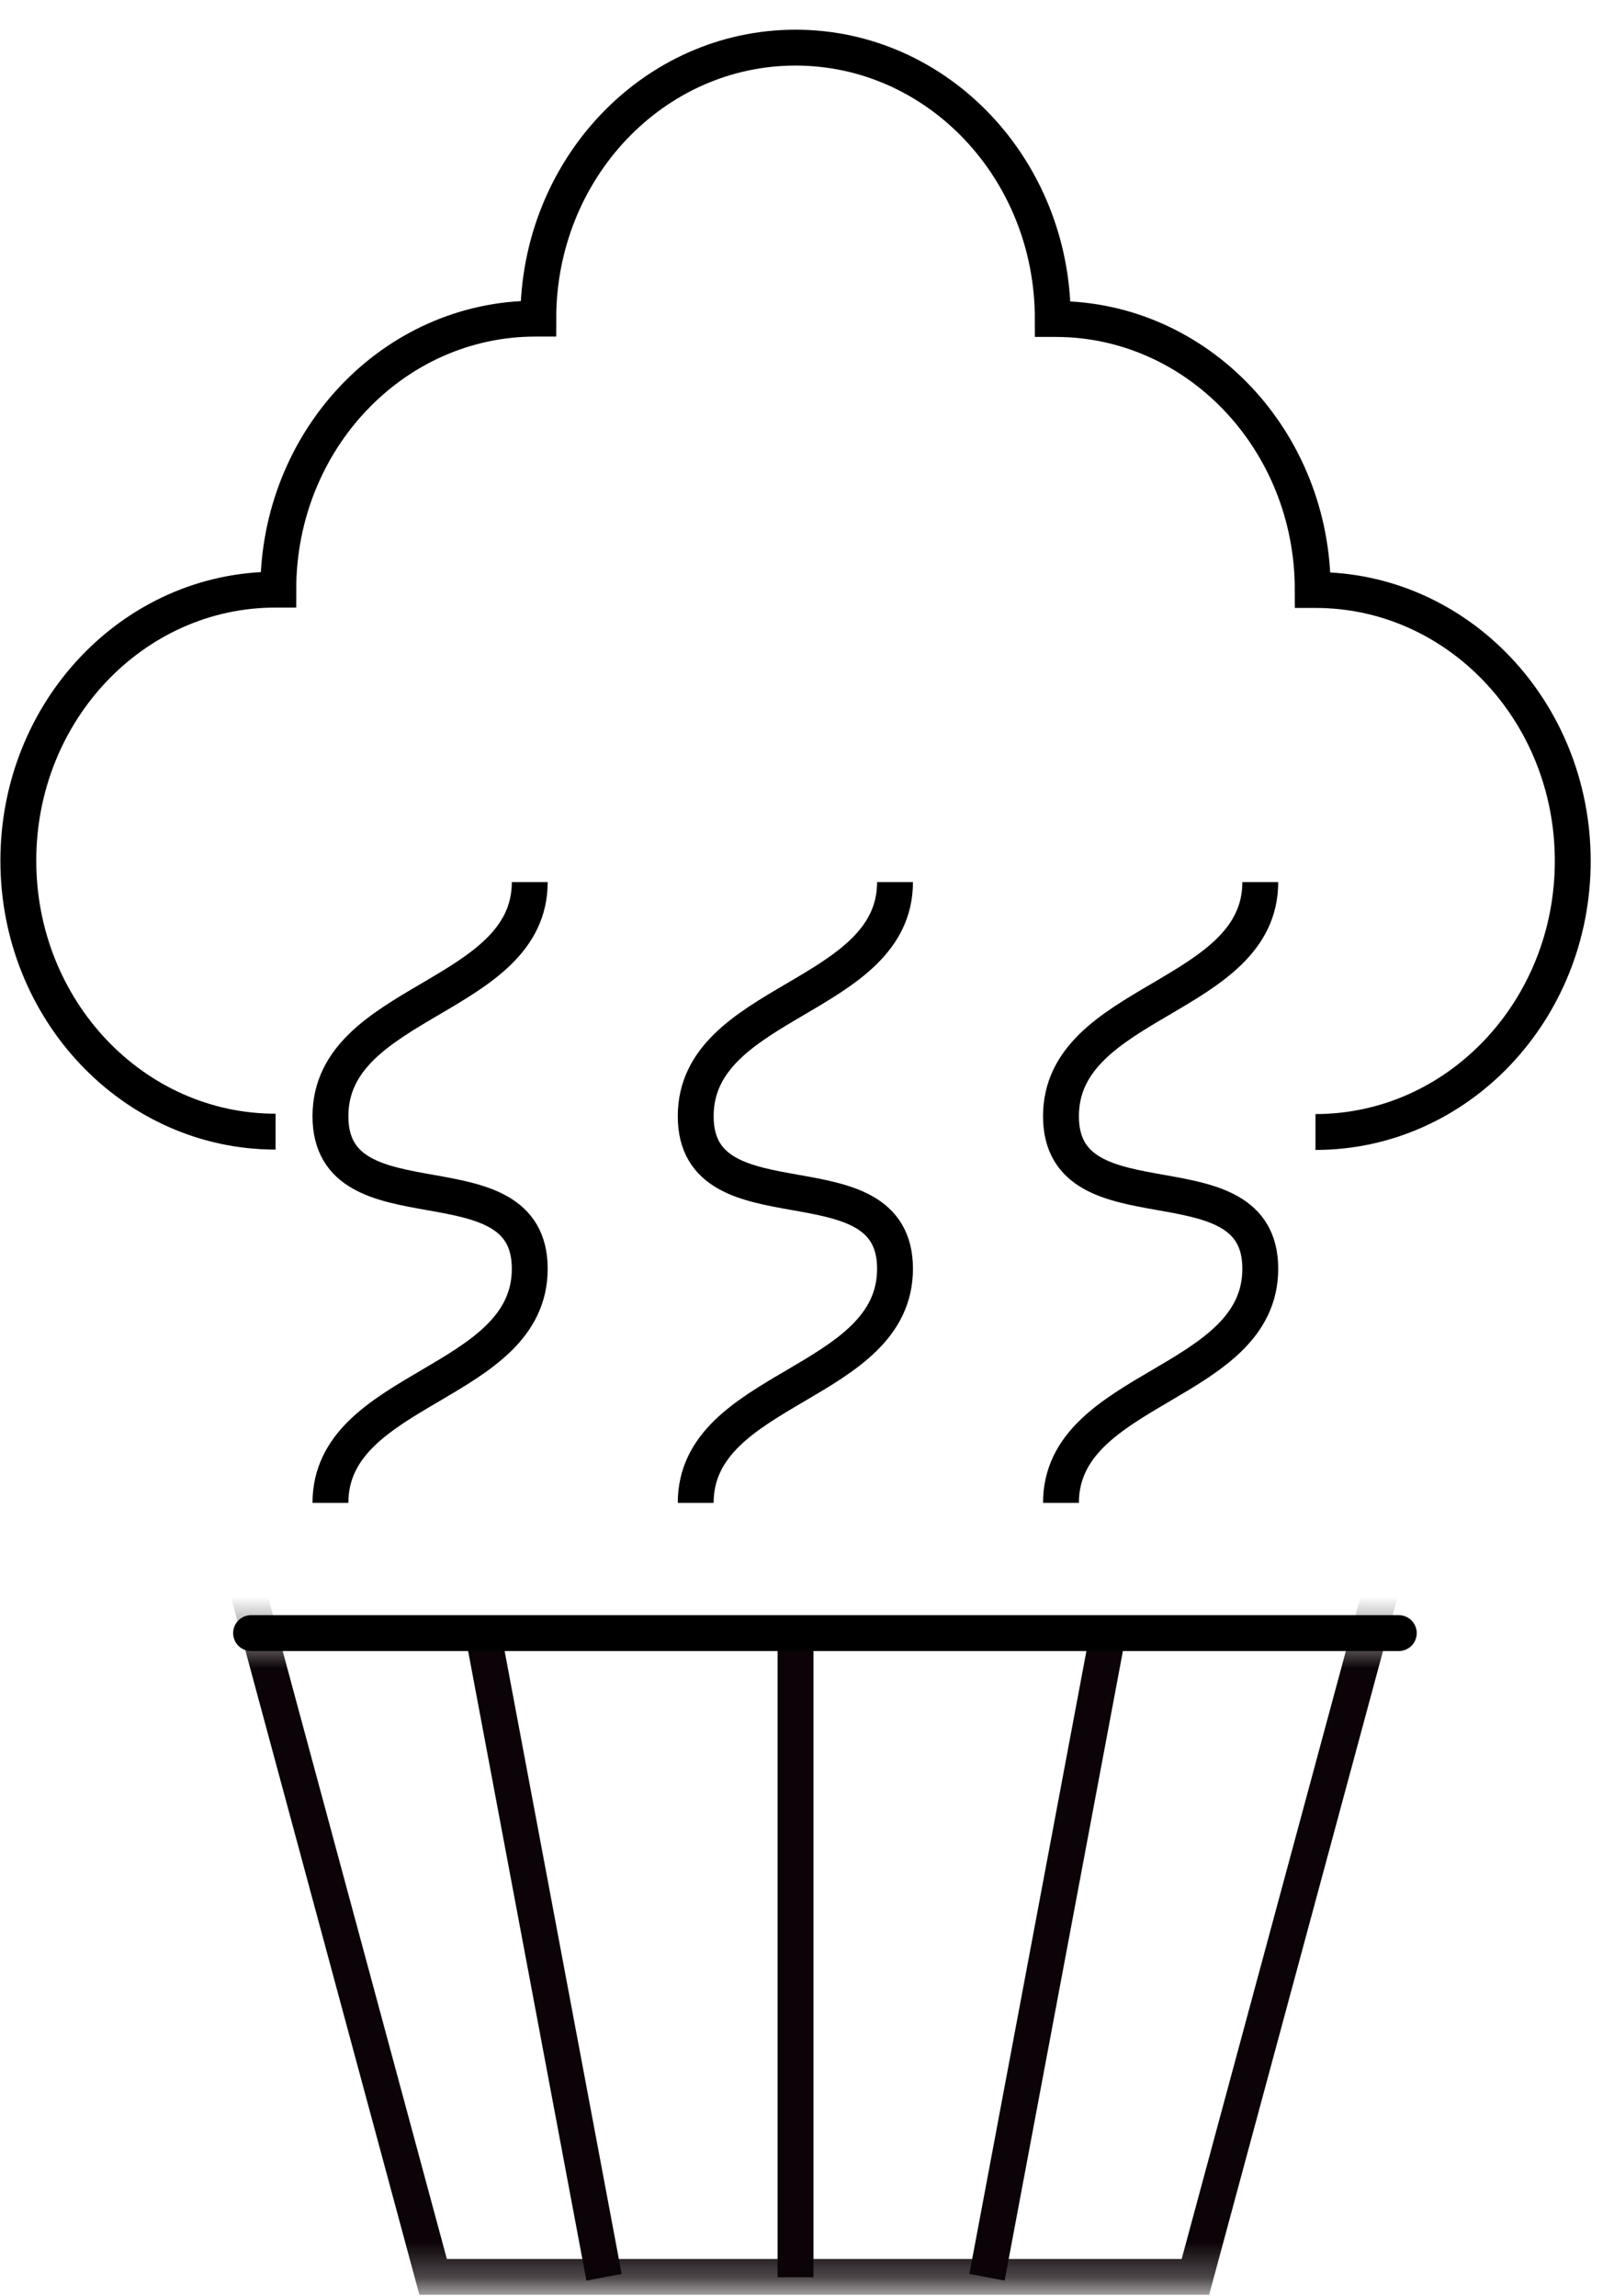
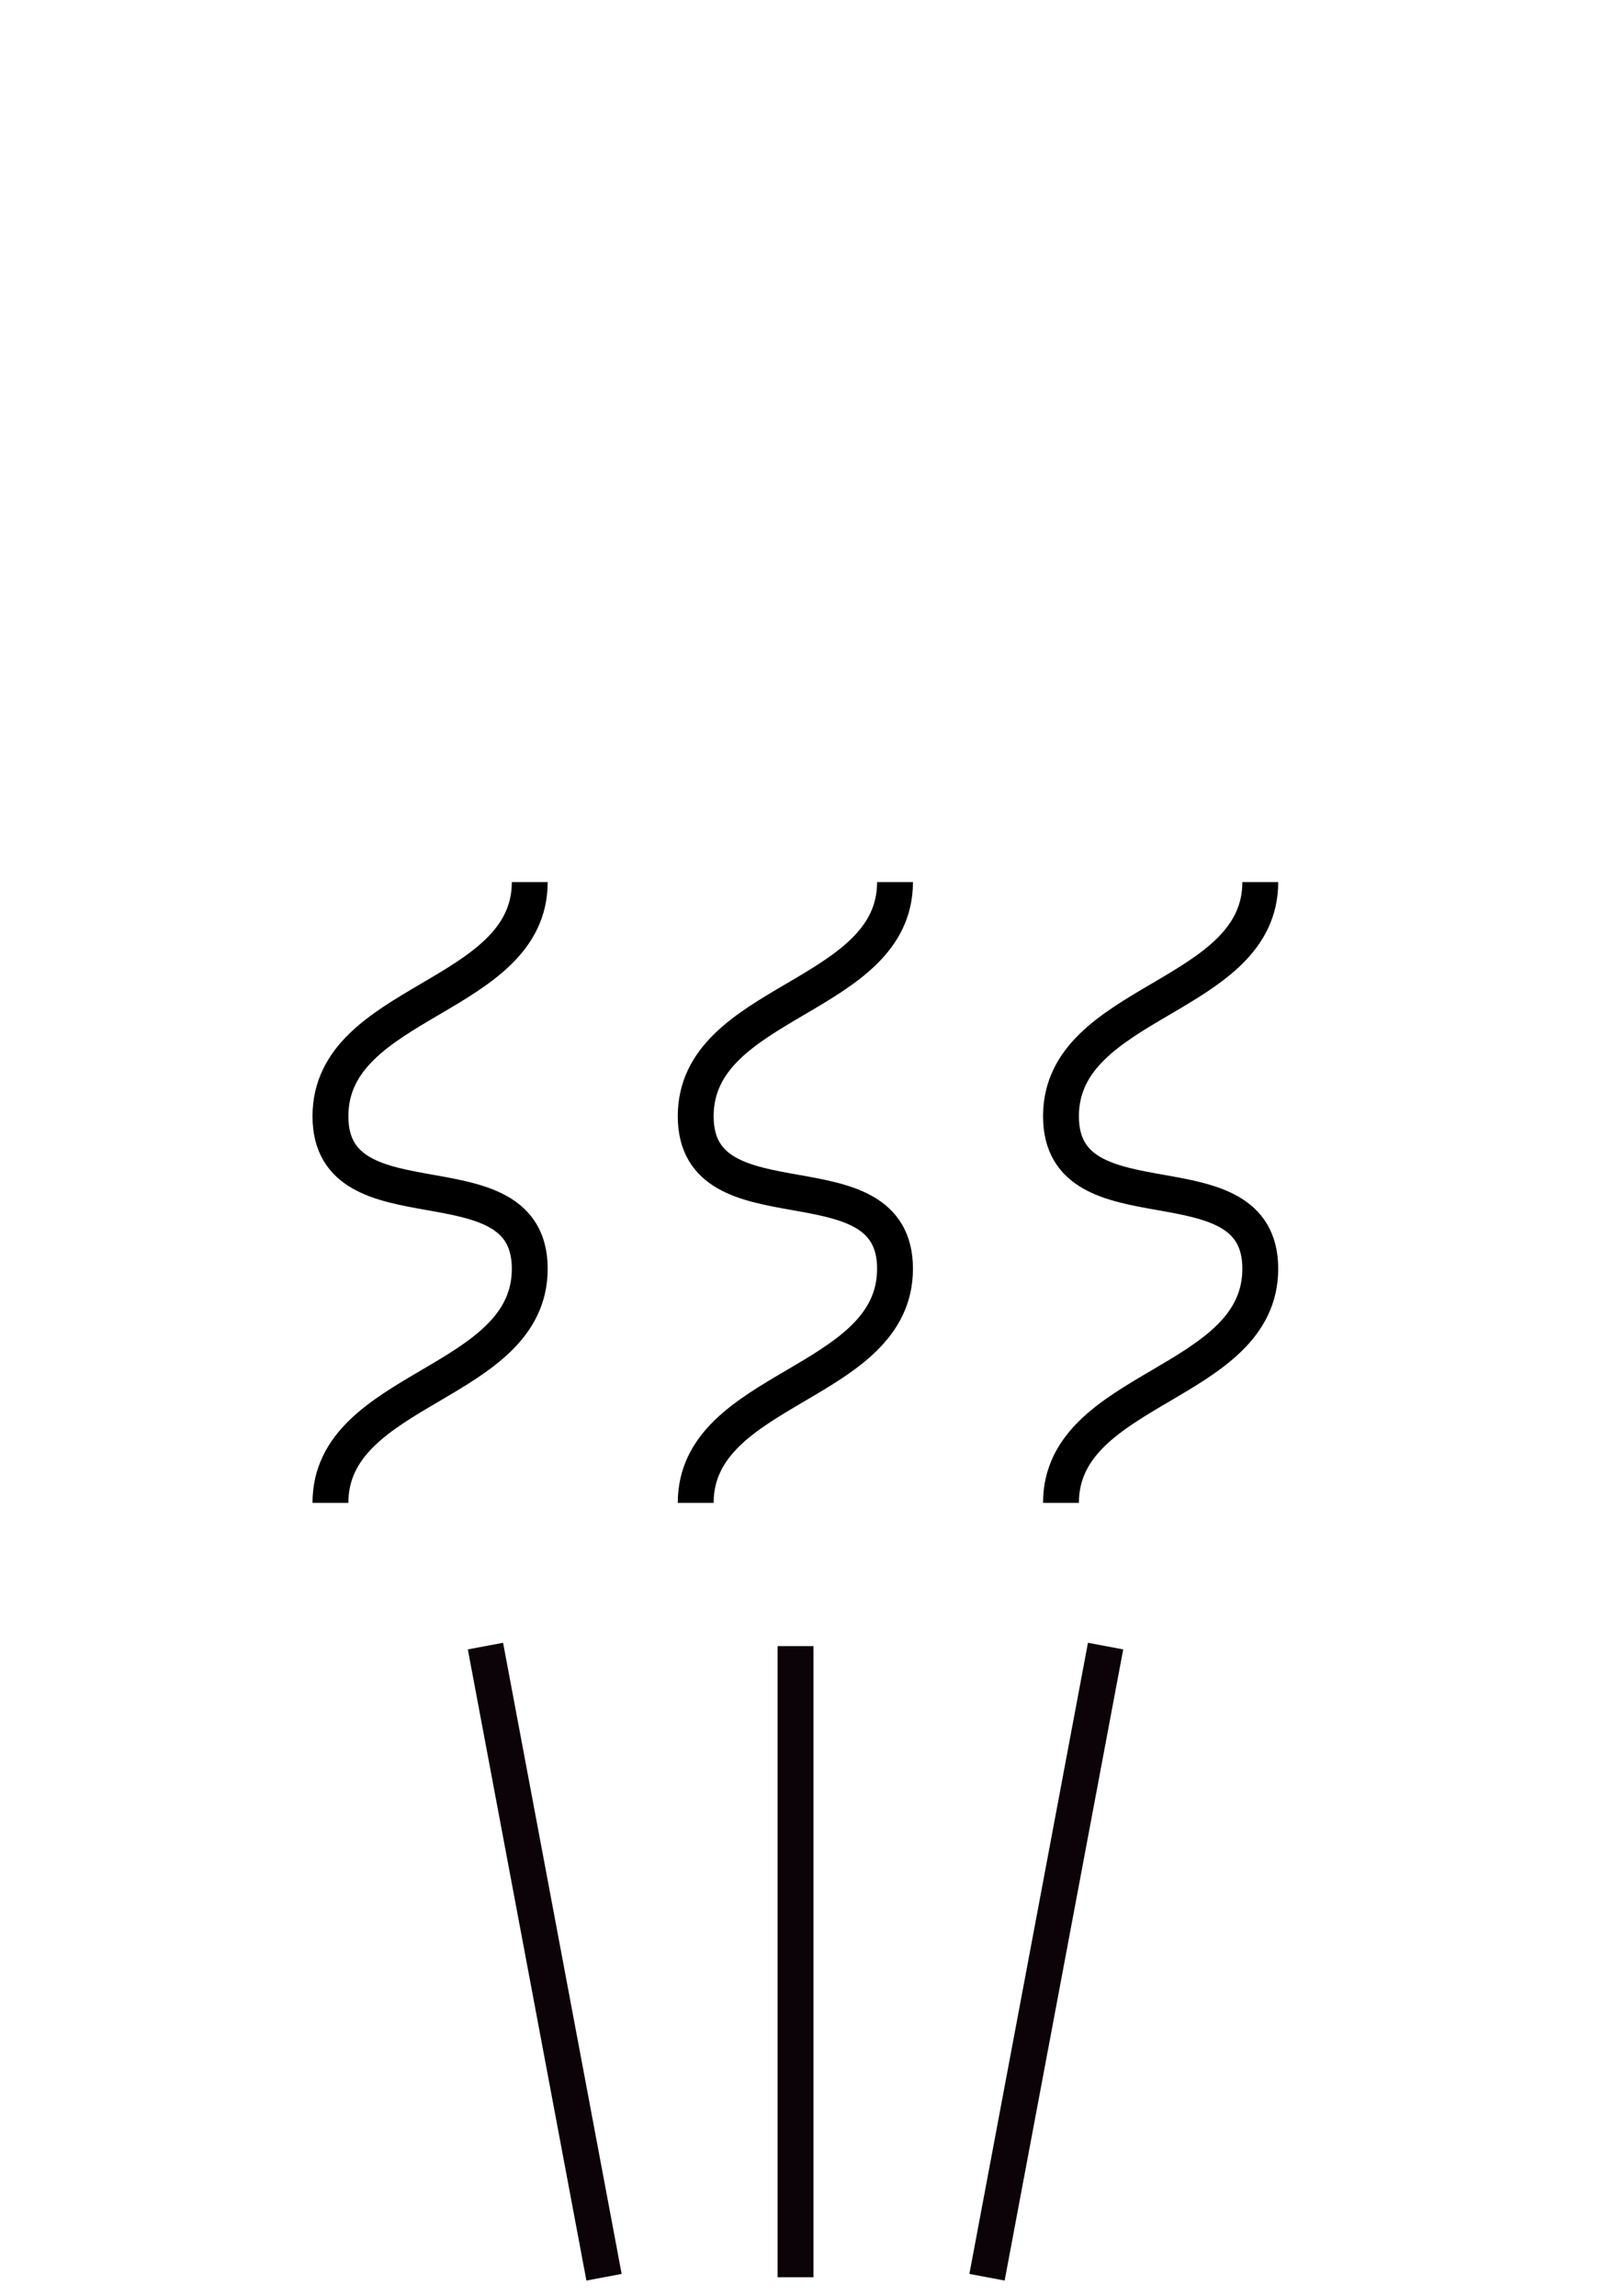
<svg xmlns="http://www.w3.org/2000/svg" width="45" height="64" viewBox="0 0 45 64" fill="none">
  <path d="M35.138 24.591C35.138 27.855 29.581 27.855 29.581 31.119C29.581 34.382 35.138 32.106 35.138 35.37C35.138 38.634 29.581 38.634 29.581 41.897M24.954 24.591C24.954 27.855 19.397 27.855 19.397 31.119C19.397 34.382 24.954 32.106 24.954 35.37C24.954 38.634 19.397 38.634 19.397 41.897M14.77 24.591C14.77 27.855 9.213 27.855 9.213 31.119C9.213 34.382 14.77 32.106 14.77 35.37C14.77 38.634 9.213 38.634 9.213 41.897" stroke="#000001" stroke-miterlimit="10" />
  <path d="M13.535 45.89L16.841 63.485M30.825 45.89L27.519 63.485M22.18 45.89V63.485" stroke="#0B0307" />
-   <path d="M36.677 31.558C40.639 31.558 43.85 28.175 43.85 24.003C43.85 19.831 40.639 16.448 36.677 16.448C36.649 16.448 36.63 16.448 36.601 16.448C36.601 12.276 33.39 8.893 29.429 8.893C29.4 8.893 29.381 8.893 29.353 8.893C29.353 4.711 26.142 1.328 22.18 1.328C18.219 1.328 15.008 4.711 15.008 8.883C15.008 8.883 14.96 8.883 14.932 8.883C10.97 8.883 7.759 12.266 7.759 16.438C7.759 16.438 7.712 16.438 7.683 16.438C3.722 16.438 0.511 19.821 0.511 23.993C0.511 28.165 3.722 31.548 7.683 31.548" stroke="#000001" stroke-miterlimit="10" />
  <mask id="mask0_421_579" style="mask-type:luminance" maskUnits="userSpaceOnUse" x="4" y="45" width="36" height="19">
-     <path d="M40 45.591H4.995V63.725H40V45.591Z" fill="white" />
-   </mask>
+     </mask>
  <g mask="url(#mask0_421_579)">
-     <path d="M5.696 39.852L12.076 63.476H33.329L39.71 39.852H5.696Z" stroke="#0B0307" />
-   </g>
-   <path d="M7 45.528L39 45.528" stroke="#000001" stroke-miterlimit="10" stroke-linecap="round" />
+     </g>
</svg>